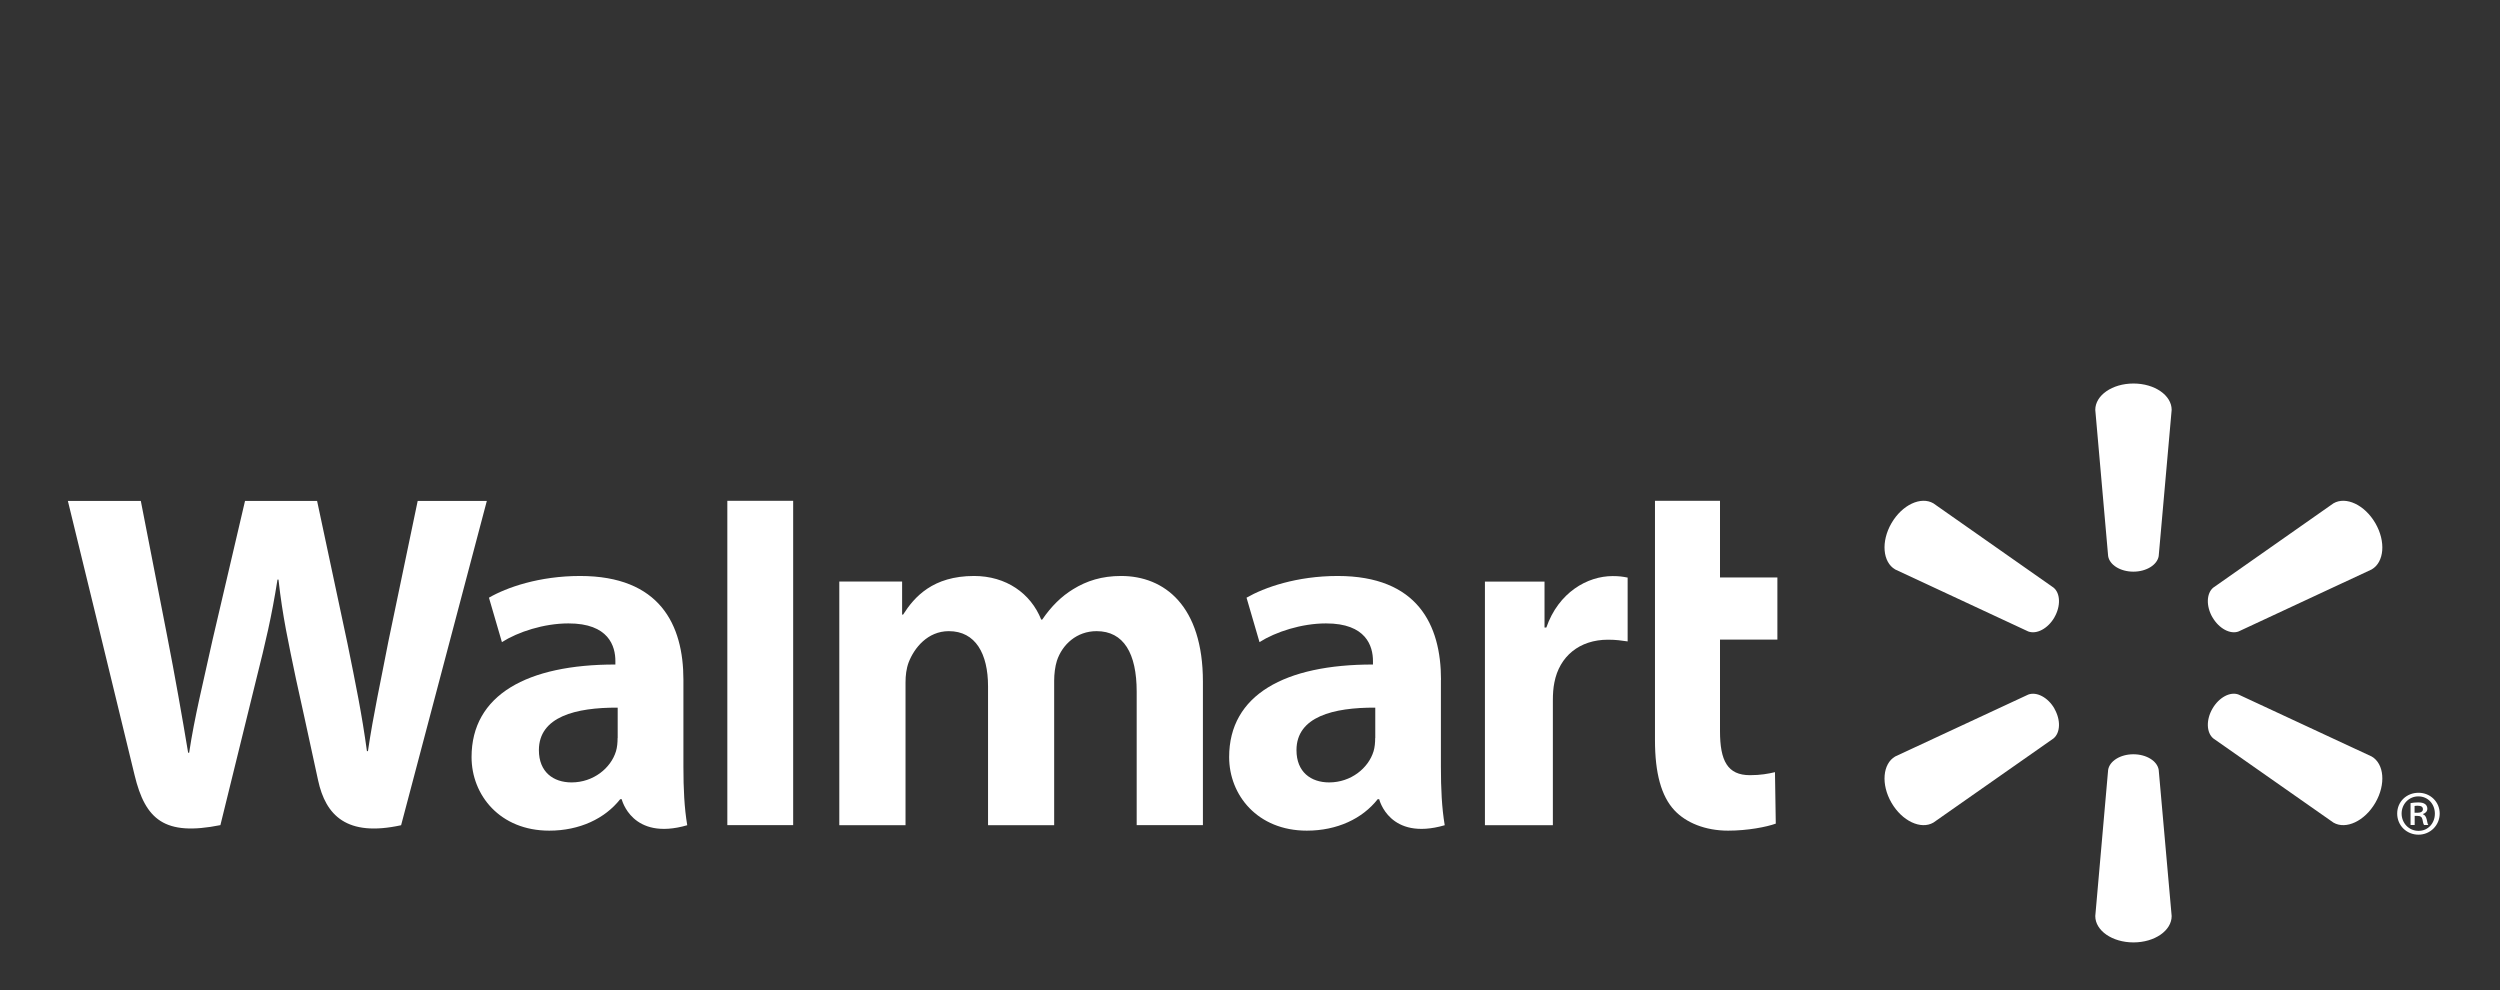
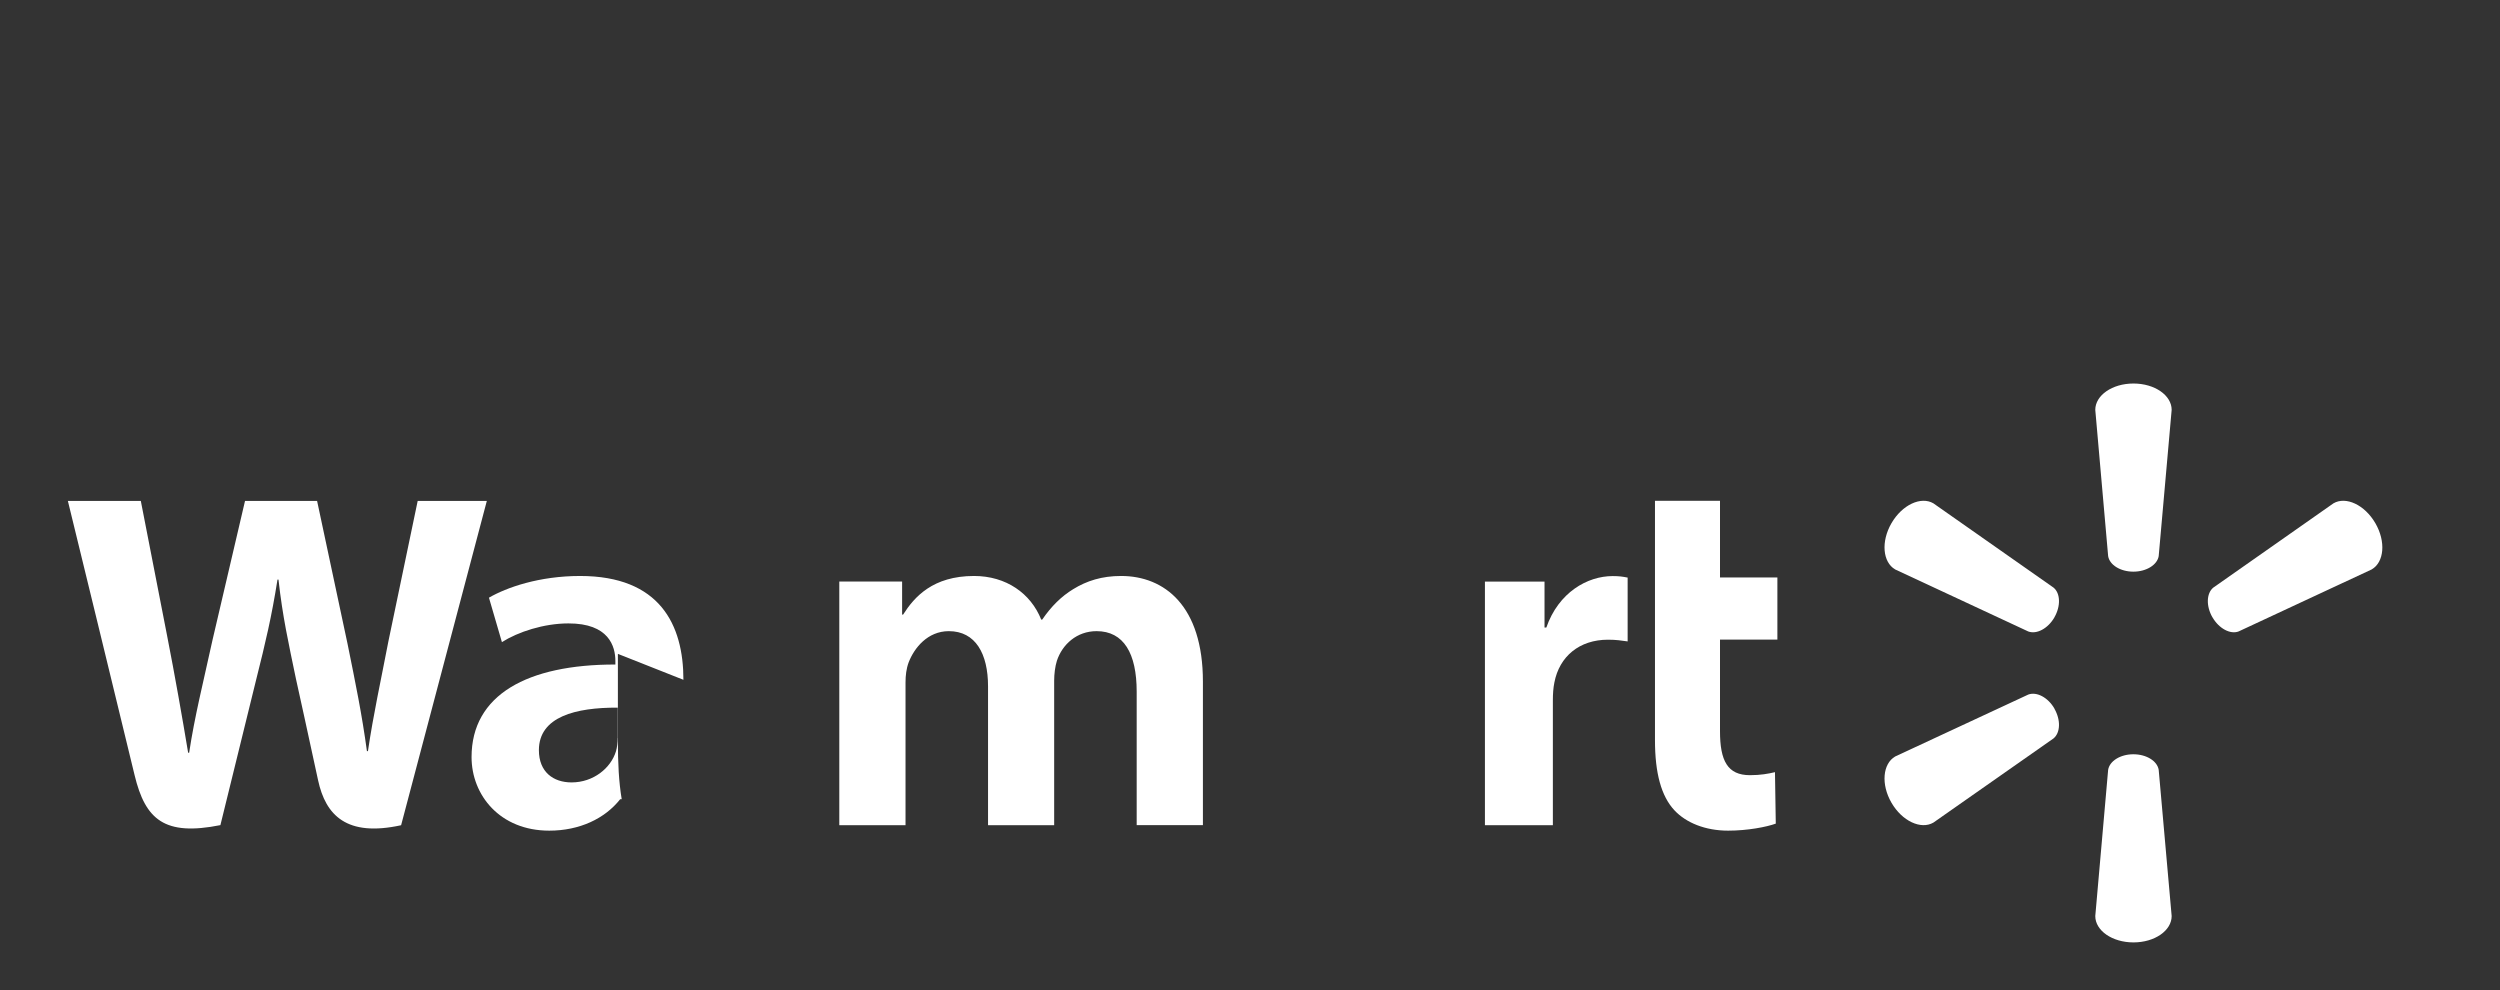
<svg xmlns="http://www.w3.org/2000/svg" id="Logos" viewBox="0 0 248.75 98.52">
  <rect x="0" y="0" width="248.75" height="98.52" fill="#333333" stroke="none" />
  <defs>
    <style>.cls-1{fill:#fff;}</style>
  </defs>
  <g id="Walmart">
-     <path class="cls-1" d="m143.38,67.64c0-5.49-2.35-10.33-10.28-10.33-4.07,0-7.3,1.14-9.07,2.16l1.29,4.42c1.61-1.02,4.18-1.86,6.61-1.86,4.02-.01,4.68,2.28,4.68,3.74v.35c-8.77-.01-14.31,3.02-14.31,9.21,0,3.78,2.82,7.32,7.73,7.32,3.02,0,5.54-1.2,7.05-3.13h.15s1,4.19,6.52,2.59c-.29-1.74-.38-3.6-.38-5.84v-8.62Zm-6.55,5.8c0,.45-.04.91-.16,1.31-.51,1.68-2.25,3.1-4.42,3.1-1.81,0-3.25-1.03-3.25-3.21,0-3.33,3.67-4.25,7.84-4.23v3.02Z" />
    <path class="cls-1" d="m6.75,49.83s5.73,23.48,6.64,27.29c1.07,4.45,2.99,6.09,8.54,4.98l3.58-14.56c.91-3.62,1.52-6.19,2.1-9.87h.1c.41,3.71.99,6.27,1.74,9.89,0,0,1.46,6.61,2.2,10.08.75,3.47,2.83,5.66,8.26,4.47l8.53-32.27h-6.88l-2.91,13.95c-.78,4.06-1.49,7.24-2.04,10.95h-.1c-.5-3.68-1.13-6.73-1.93-10.68l-3.03-14.22h-7.17l-3.24,13.86c-.92,4.21-1.78,7.61-2.32,11.2h-.1c-.56-3.38-1.31-7.65-2.11-11.73,0,0-1.93-9.92-2.6-13.33h-7.25Z" />
-     <path class="cls-1" d="m68,67.64c0-5.49-2.35-10.33-10.28-10.33-4.07,0-7.31,1.14-9.07,2.16l1.29,4.42c1.61-1.02,4.18-1.86,6.61-1.86,4.03-.01,4.68,2.28,4.68,3.74v.35c-8.77-.01-14.31,3.02-14.31,9.21,0,3.78,2.82,7.32,7.73,7.32,3.02,0,5.54-1.2,7.06-3.13h.15s1,4.19,6.52,2.59c-.29-1.74-.38-3.6-.38-5.84v-8.62Zm-6.55,5.8c0,.45-.04.91-.16,1.31-.51,1.68-2.25,3.1-4.42,3.1-1.81,0-3.25-1.03-3.25-3.21,0-3.33,3.67-4.25,7.84-4.23v3.02Z" />
-     <polygon class="cls-1" points="78.92 75.25 78.92 49.83 72.37 49.83 72.37 82.1 78.92 82.1 78.92 75.25" />
+     <path class="cls-1" d="m68,67.64c0-5.49-2.35-10.33-10.28-10.33-4.07,0-7.31,1.14-9.07,2.16l1.29,4.42c1.61-1.02,4.18-1.86,6.61-1.86,4.03-.01,4.68,2.28,4.68,3.74v.35c-8.77-.01-14.31,3.02-14.31,9.21,0,3.78,2.82,7.32,7.73,7.32,3.02,0,5.54-1.2,7.06-3.13h.15c-.29-1.74-.38-3.6-.38-5.84v-8.62Zm-6.55,5.8c0,.45-.04.91-.16,1.31-.51,1.68-2.25,3.1-4.42,3.1-1.81,0-3.25-1.03-3.25-3.21,0-3.33,3.67-4.25,7.84-4.23v3.02Z" />
    <path class="cls-1" d="m164.67,49.83v23.81c0,3.28.62,5.58,1.94,6.99,1.15,1.23,3.06,2.02,5.34,2.02,1.94,0,3.84-.37,4.74-.7l-.08-5.12c-.67.16-1.44.3-2.49.3-2.23,0-2.98-1.43-2.98-4.38v-9.11h5.71v-6.18h-5.71v-7.63h-6.46Z" />
    <path class="cls-1" d="m147.75,57.86v24.25h6.76v-12.41c0-.67.04-1.25.15-1.79.5-2.6,2.49-4.26,5.34-4.26.78,0,1.34.08,1.95.17v-6.35c-.51-.1-.86-.15-1.49-.15-2.52,0-5.39,1.63-6.6,5.12h-.18v-4.57h-5.93Z" />
    <path class="cls-1" d="m83.51,57.86v24.25h6.59v-14.22c0-.67.08-1.37.31-1.98.55-1.43,1.88-3.11,4-3.11,2.66,0,3.9,2.25,3.9,5.49v13.82h6.58v-14.39c0-.64.09-1.4.27-1.97.54-1.63,1.98-2.95,3.95-2.95,2.7,0,3.99,2.21,3.99,6.02v13.28h6.59v-14.28c0-7.53-3.82-10.51-8.14-10.51-1.91,0-3.42.48-4.78,1.32-1.15.7-2.17,1.7-3.07,3.02h-.1c-1.04-2.61-3.49-4.34-6.68-4.34-4.1,0-5.94,2.08-7.06,3.84h-.1v-3.29h-6.25Z" />
    <path class="cls-1" d="m212.27,56.88c1.3,0,2.38-.68,2.52-1.55l1.29-14.55c0-1.44-1.68-2.62-3.8-2.62s-3.8,1.18-3.8,2.62l1.28,14.55c.14.88,1.22,1.55,2.51,1.55h0Z" />
    <path class="cls-1" d="m204.41,61.43c.65-1.13.6-2.4-.08-2.96l-11.96-8.39c-1.24-.72-3.11.15-4.17,1.98-1.06,1.83-.87,3.88.37,4.6l13.24,6.17c.83.31,1.96-.28,2.61-1.41h0Z" />
    <path class="cls-1" d="m220.14,61.42c.65,1.13,1.78,1.72,2.6,1.41l13.24-6.17c1.25-.72,1.43-2.77.37-4.6-1.06-1.83-2.93-2.7-4.17-1.98l-11.96,8.39c-.68.56-.73,1.83-.08,2.96h0Z" />
    <path class="cls-1" d="m212.27,75.05c1.3,0,2.38.67,2.52,1.55l1.29,14.55c0,1.44-1.68,2.62-3.8,2.62s-3.8-1.18-3.8-2.62l1.28-14.55c.14-.88,1.22-1.55,2.51-1.55h0Z" />
-     <path class="cls-1" d="m220.14,70.51c.65-1.13,1.78-1.72,2.6-1.4l13.24,6.16c1.25.72,1.43,2.77.37,4.6-1.06,1.83-2.93,2.7-4.17,1.98l-11.96-8.38c-.68-.57-.73-1.84-.08-2.96h0Z" />
    <path class="cls-1" d="m204.41,70.51c.65,1.13.6,2.39-.08,2.96l-11.96,8.38c-1.24.72-3.11-.15-4.17-1.98-1.06-1.83-.87-3.88.37-4.6l13.24-6.16c.83-.31,1.96.27,2.61,1.4h0Z" />
-     <path class="cls-1" d="m240.65,78.88c1.17,0,2.1.91,2.1,2.07s-.93,2.1-2.11,2.1-2.12-.91-2.12-2.1.94-2.07,2.12-2.07h.01Zm-.03.36c-.94,0-1.66.77-1.66,1.71s.72,1.72,1.68,1.72c.94.01,1.63-.75,1.63-1.71s-.69-1.72-1.64-1.72h-.01Zm-.37,2.85h-.4v-2.18c.22-.04.46-.07.76-.07.37,0,.55.07.69.17.13.09.22.26.22.46,0,.27-.19.44-.43.52v.03c.2.08.3.25.37.52.06.34.1.47.16.55h-.42c-.07-.08-.12-.27-.17-.57-.05-.23-.2-.34-.51-.34h-.26v.91Zm0-1.22h.27c.3,0,.56-.09.56-.35,0-.21-.13-.35-.52-.35-.16,0-.25.01-.31.03v.68Z" />
  </g>
</svg>